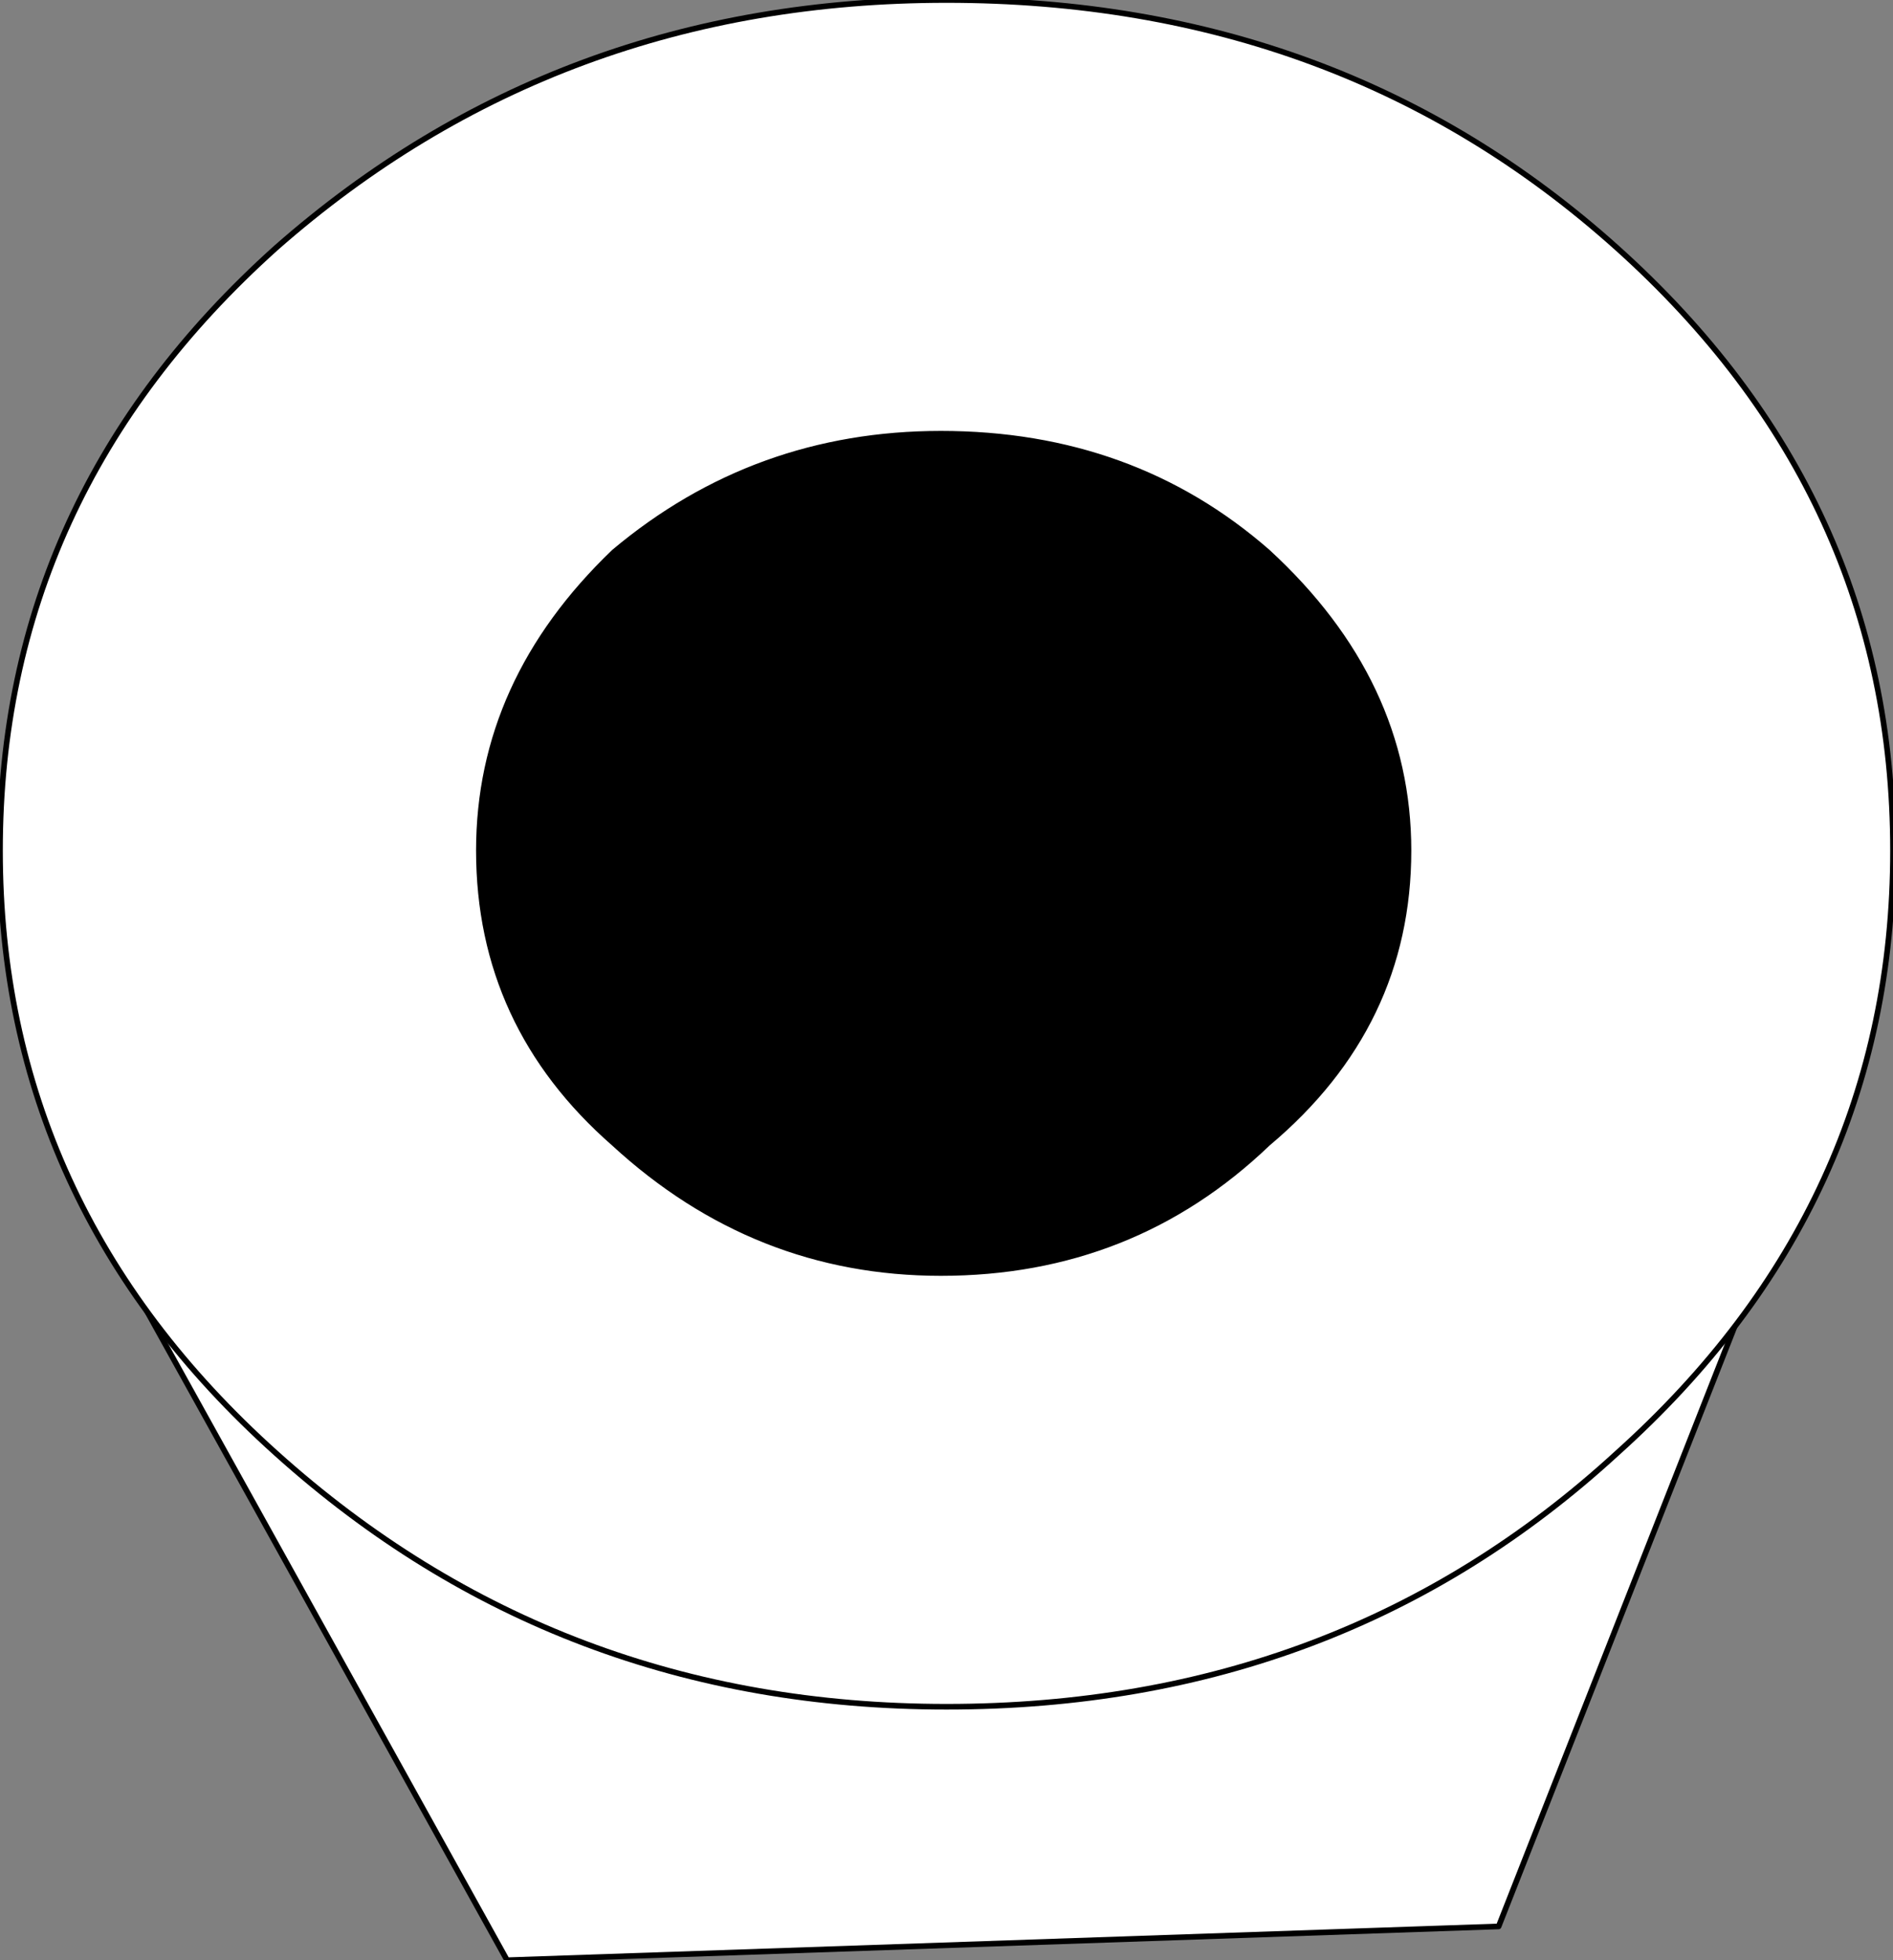
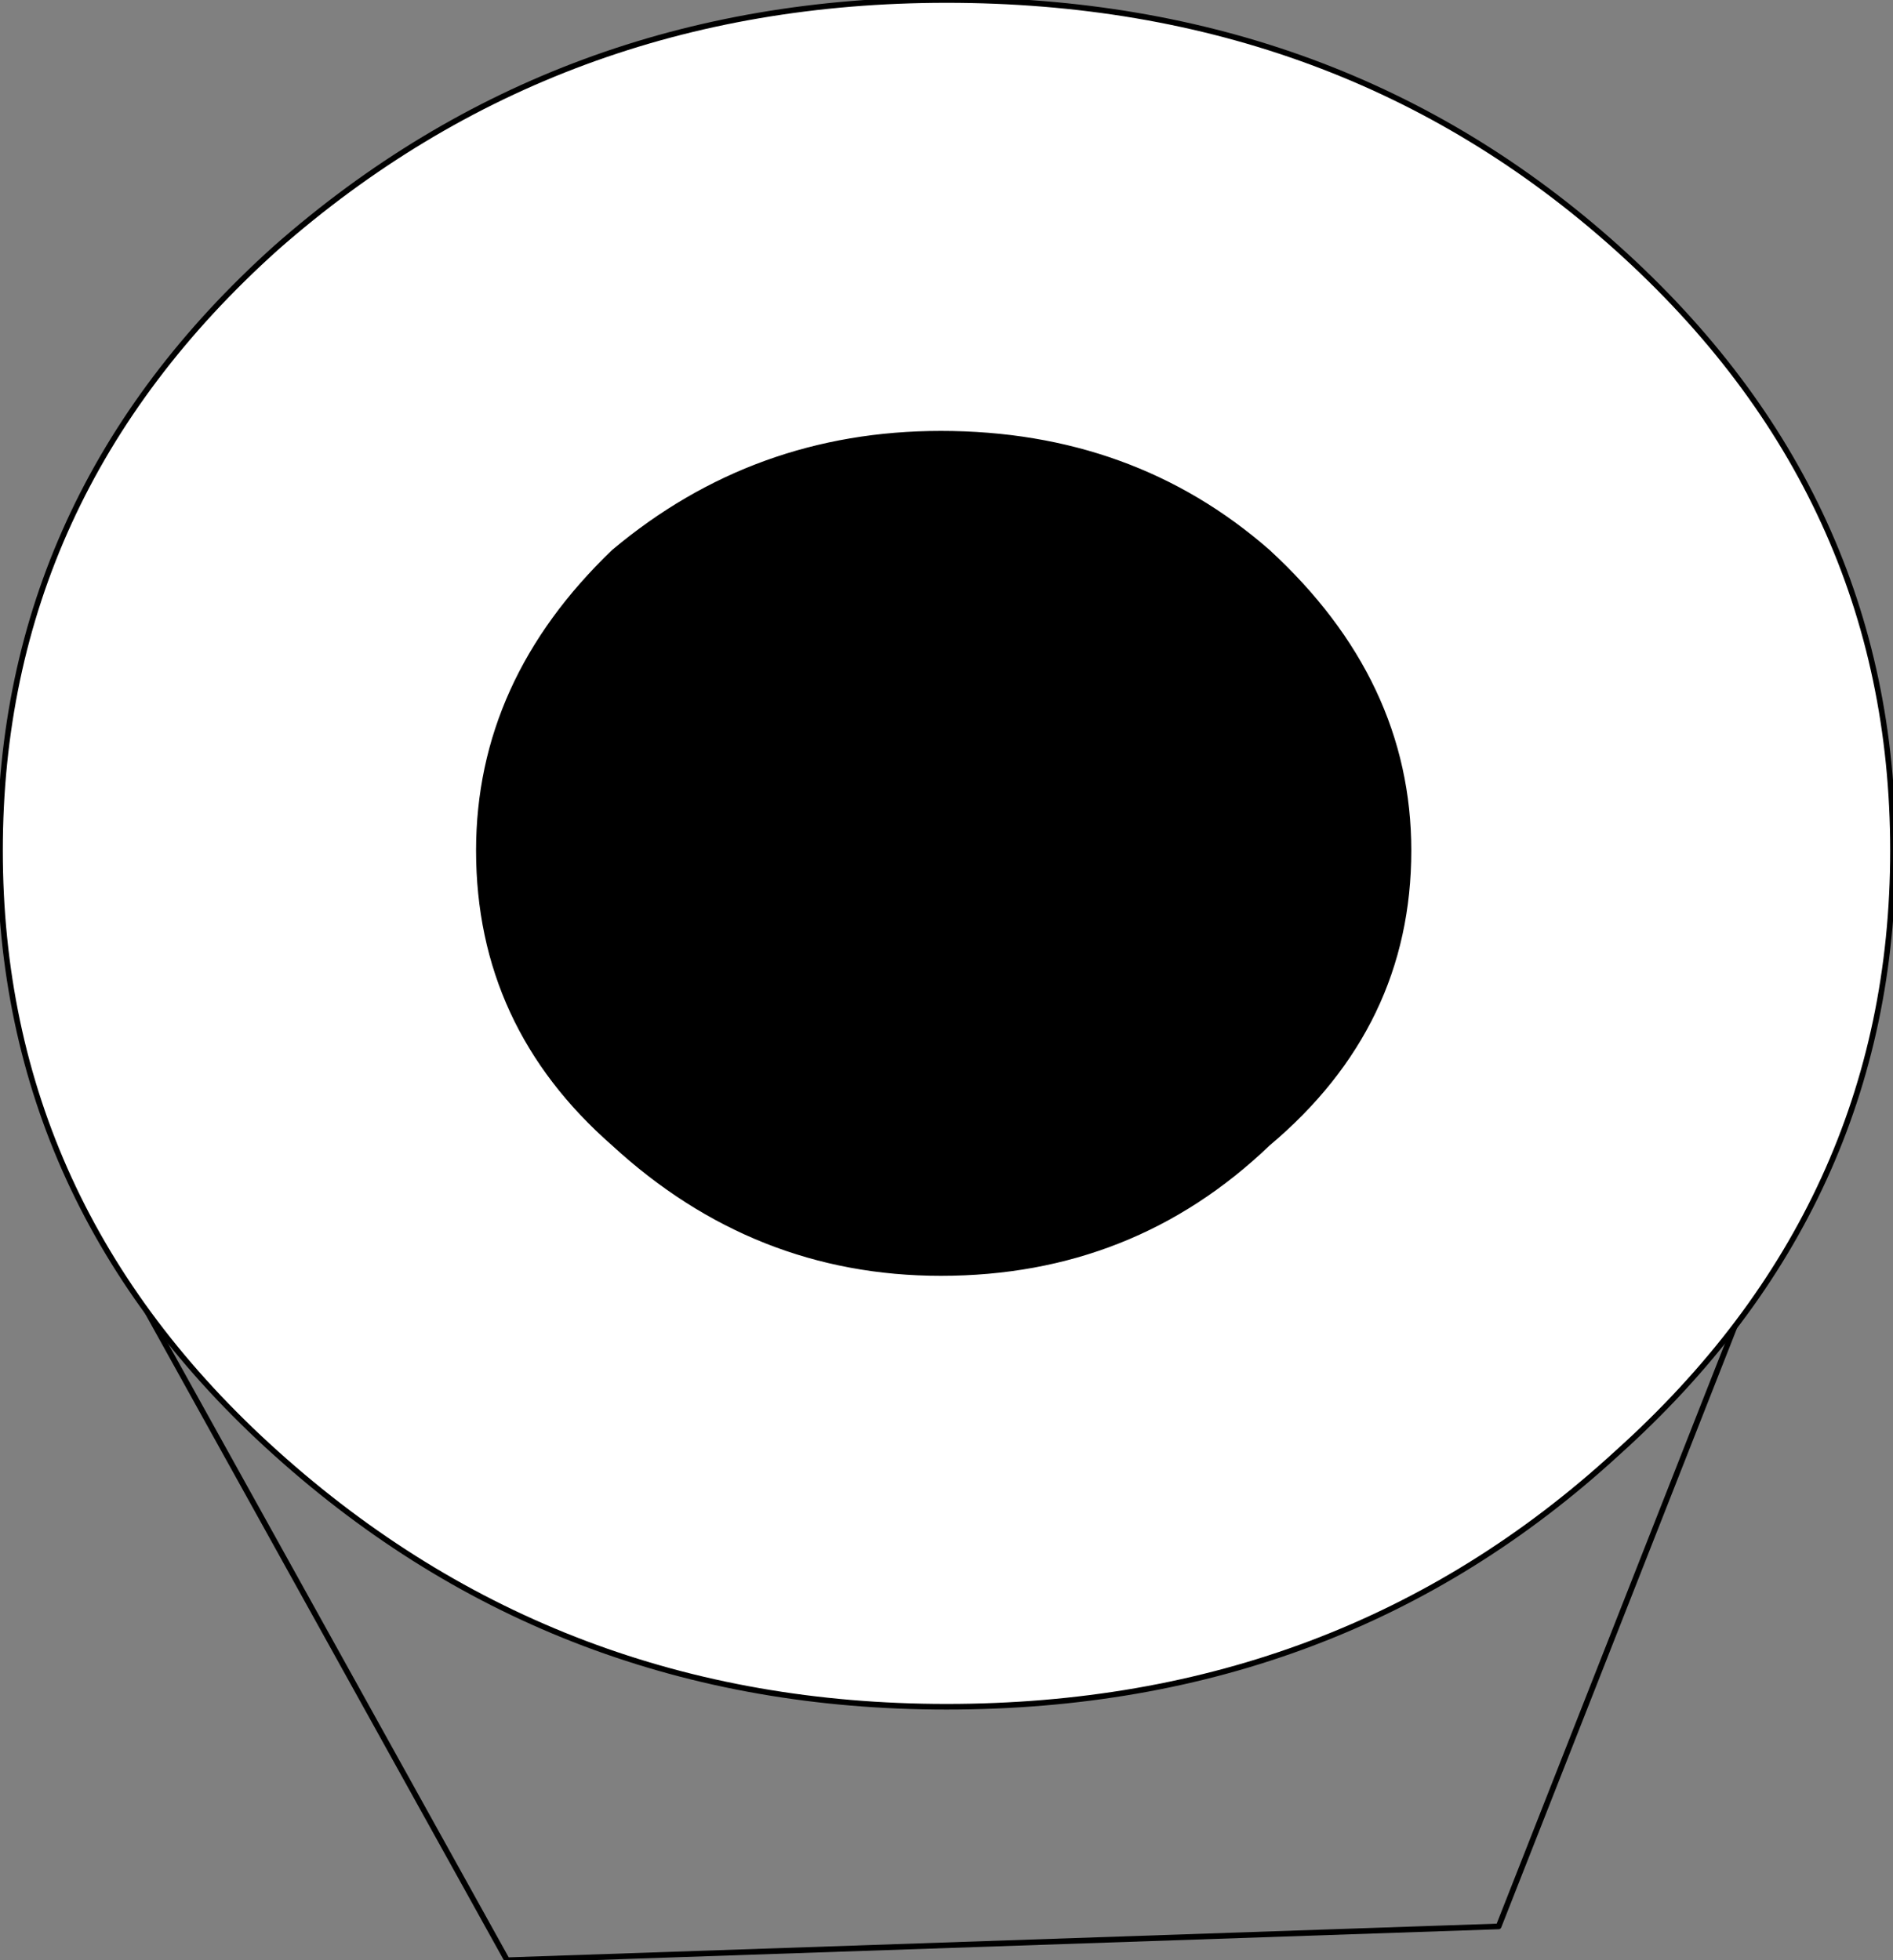
<svg xmlns="http://www.w3.org/2000/svg" height="17.4px" width="16.8px">
  <rect width="100%" height="100%" fill="#808080" stroke="none" />
  <g transform="matrix(1.0, 0.0, 0.0, 1.0, 15.45, 19.2)">
-     <path d="M-14.75 -8.65 L0.8 -9.6 -2.15 -2.1 -10.95 -1.8 -14.75 -8.65" fill="#ffffff" fill-rule="evenodd" stroke="none" />
    <path d="M-14.75 -8.65 L0.8 -9.6 -2.15 -2.1 -10.95 -1.8 -14.75 -8.65 Z" fill="none" stroke="#000000" stroke-linecap="round" stroke-linejoin="round" stroke-width="0.05" />
    <path d="M-7.1 -15.35 Q-8.75 -15.35 -10.0 -14.3 -11.2 -13.15 -11.2 -11.65 -11.2 -10.1 -10.0 -9.05 -8.75 -7.9 -7.1 -7.9 -5.4 -7.9 -4.2 -9.05 -2.95 -10.1 -2.95 -11.65 -2.95 -13.15 -4.2 -14.3 -5.4 -15.35 -7.1 -15.35 M-7.05 -19.2 Q-3.55 -19.2 -1.1 -17.0 1.35 -14.8 1.35 -11.65 1.35 -8.5 -1.1 -6.3 -3.55 -4.05 -7.05 -4.05 -10.5 -4.05 -13.0 -6.3 -15.45 -8.5 -15.45 -11.65 -15.45 -14.8 -13.0 -17.0 -10.5 -19.2 -7.05 -19.2" fill="#ffffff" fill-rule="evenodd" stroke="none" />
    <path d="M-7.1 -15.35 Q-5.4 -15.35 -4.2 -14.3 -2.95 -13.15 -2.95 -11.65 -2.95 -10.1 -4.2 -9.05 -5.4 -7.9 -7.1 -7.9 -8.75 -7.9 -10.0 -9.05 -11.2 -10.1 -11.2 -11.65 -11.2 -13.15 -10.0 -14.3 -8.75 -15.35 -7.1 -15.35" fill="#000000" fill-rule="evenodd" stroke="none" />
    <path d="M-7.1 -15.35 Q-5.4 -15.35 -4.2 -14.3 -2.95 -13.15 -2.95 -11.65 -2.95 -10.1 -4.2 -9.05 -5.4 -7.9 -7.1 -7.9 -8.75 -7.9 -10.0 -9.05 -11.2 -10.1 -11.2 -11.65 -11.2 -13.15 -10.0 -14.3 -8.75 -15.35 -7.1 -15.35 M-7.05 -19.2 Q-3.55 -19.2 -1.1 -17.0 1.35 -14.8 1.35 -11.65 1.35 -8.5 -1.1 -6.3 -3.55 -4.05 -7.05 -4.05 -10.5 -4.05 -13.0 -6.3 -15.45 -8.5 -15.45 -11.65 -15.45 -14.8 -13.0 -17.0 -10.5 -19.2 -7.05 -19.2" fill="none" stroke="#000000" stroke-linecap="round" stroke-linejoin="round" stroke-width="0.05" />
  </g>
</svg>